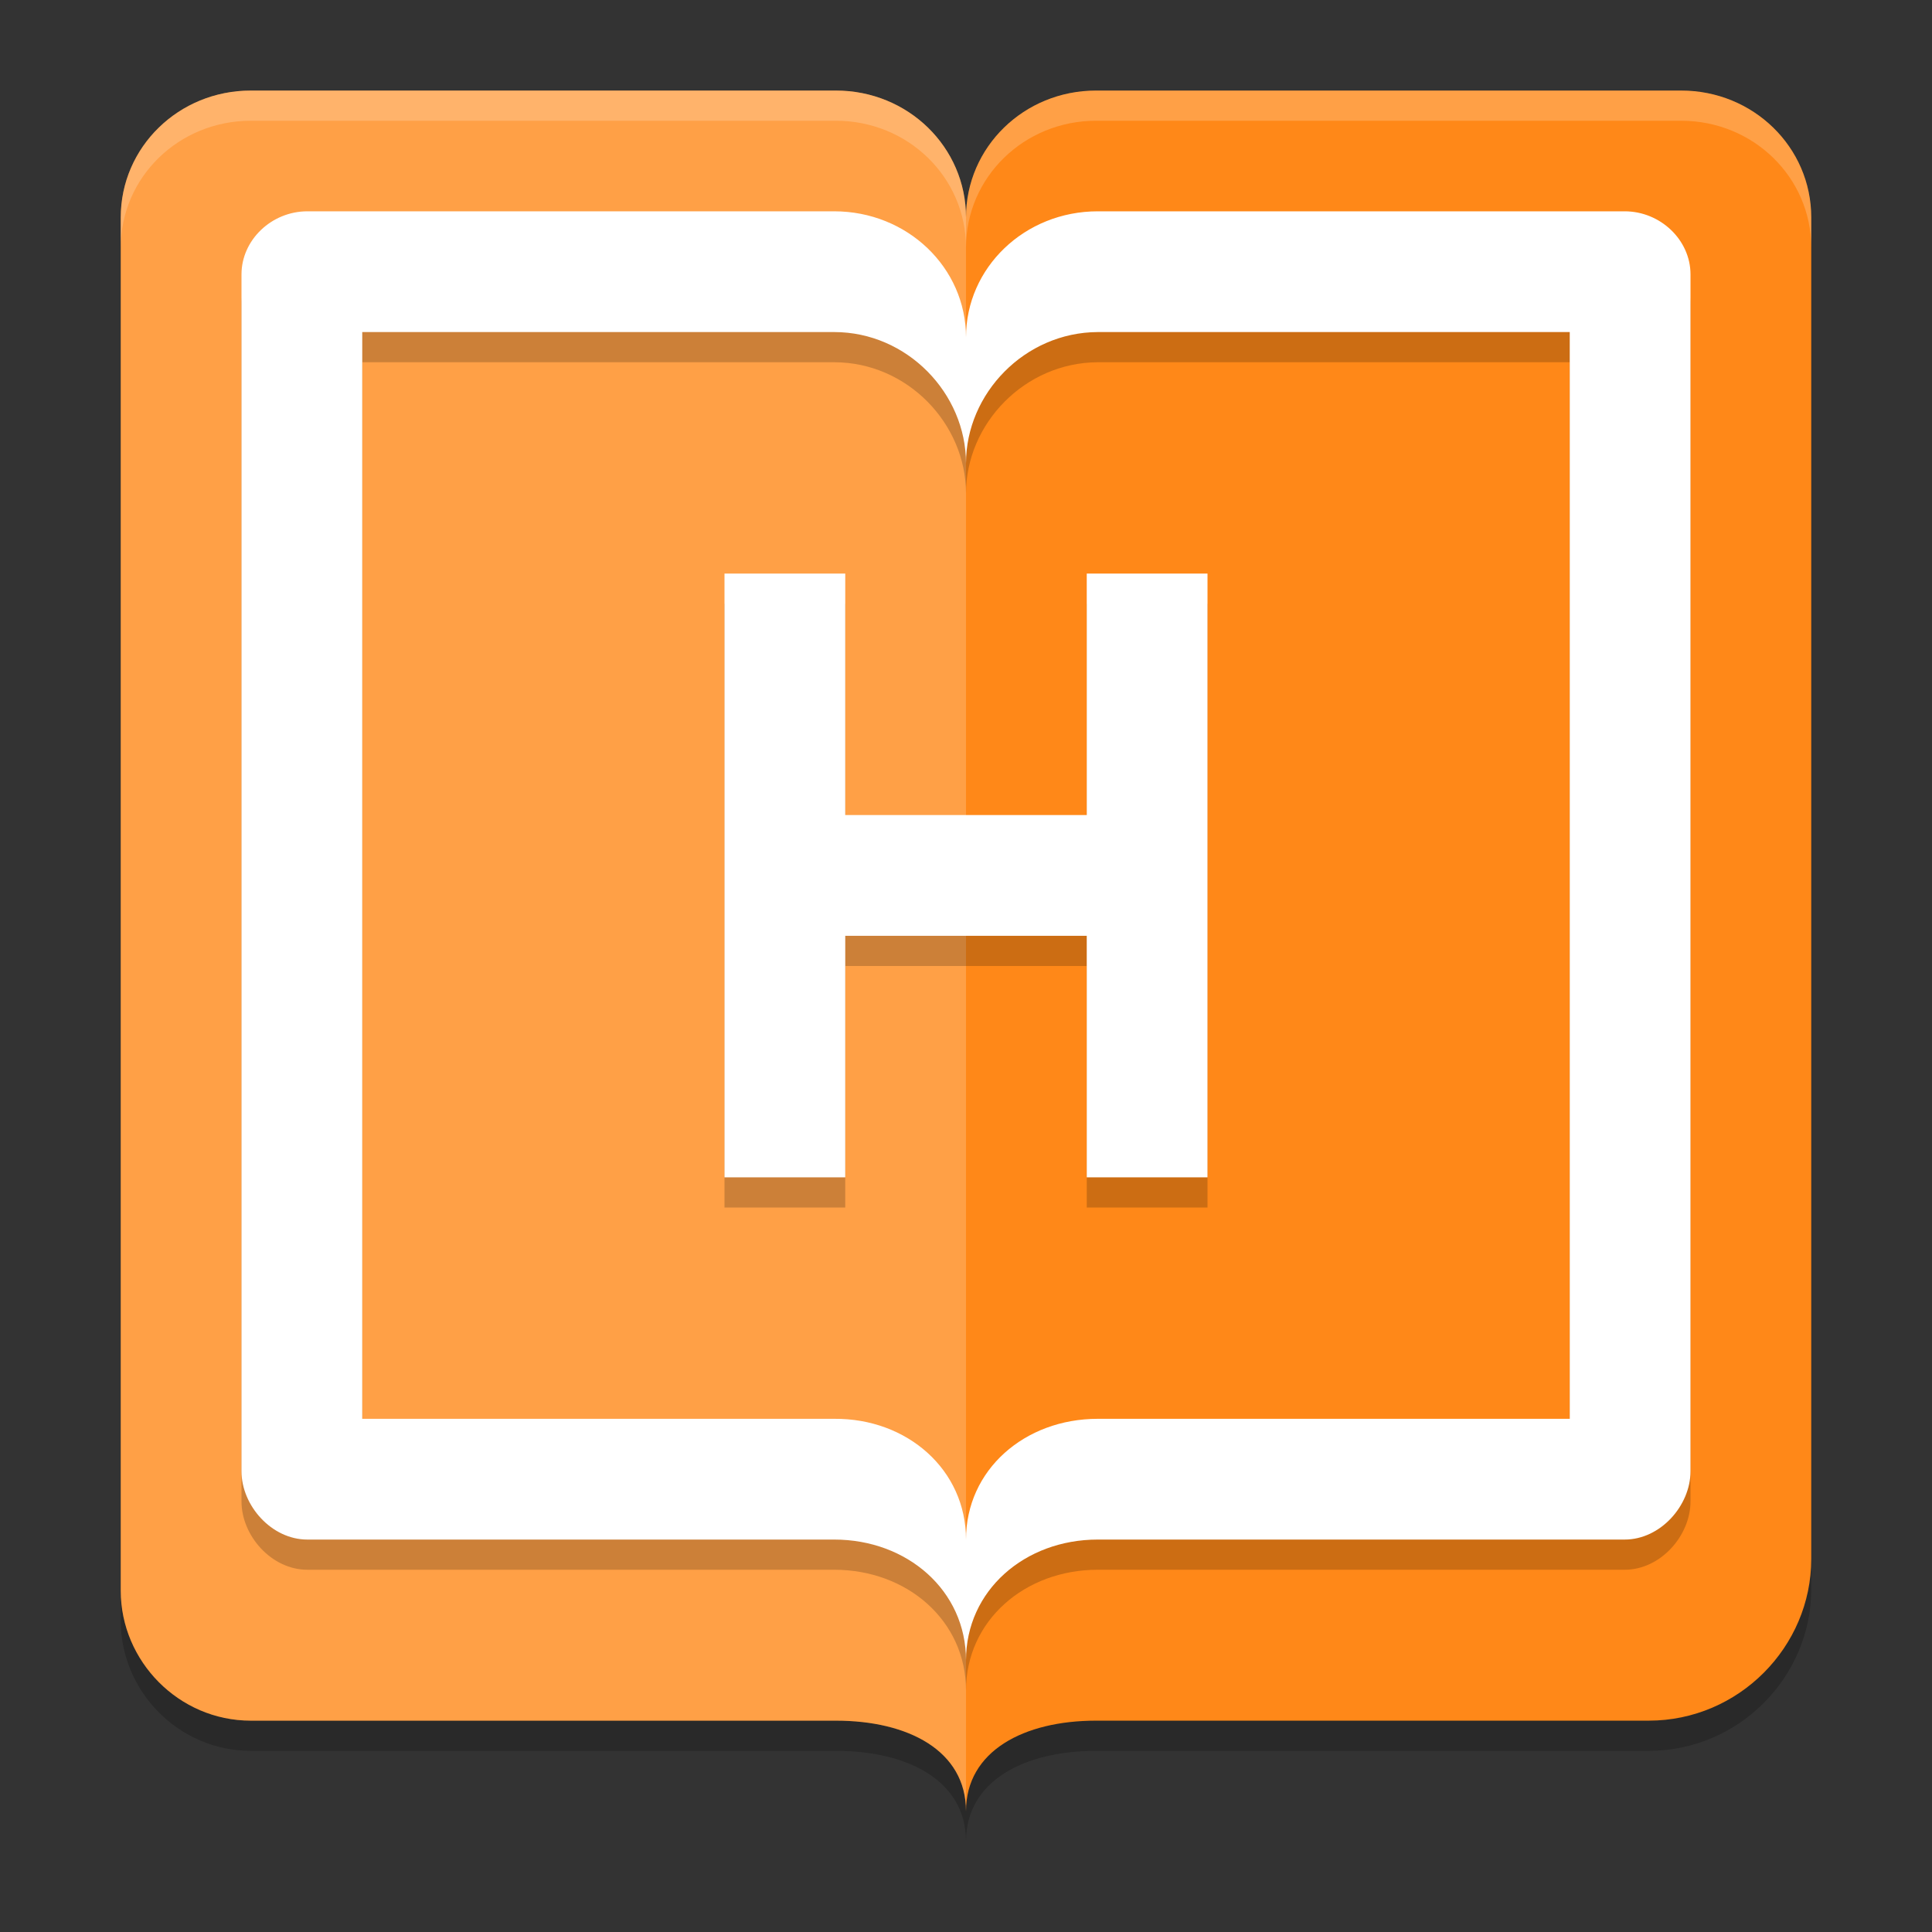
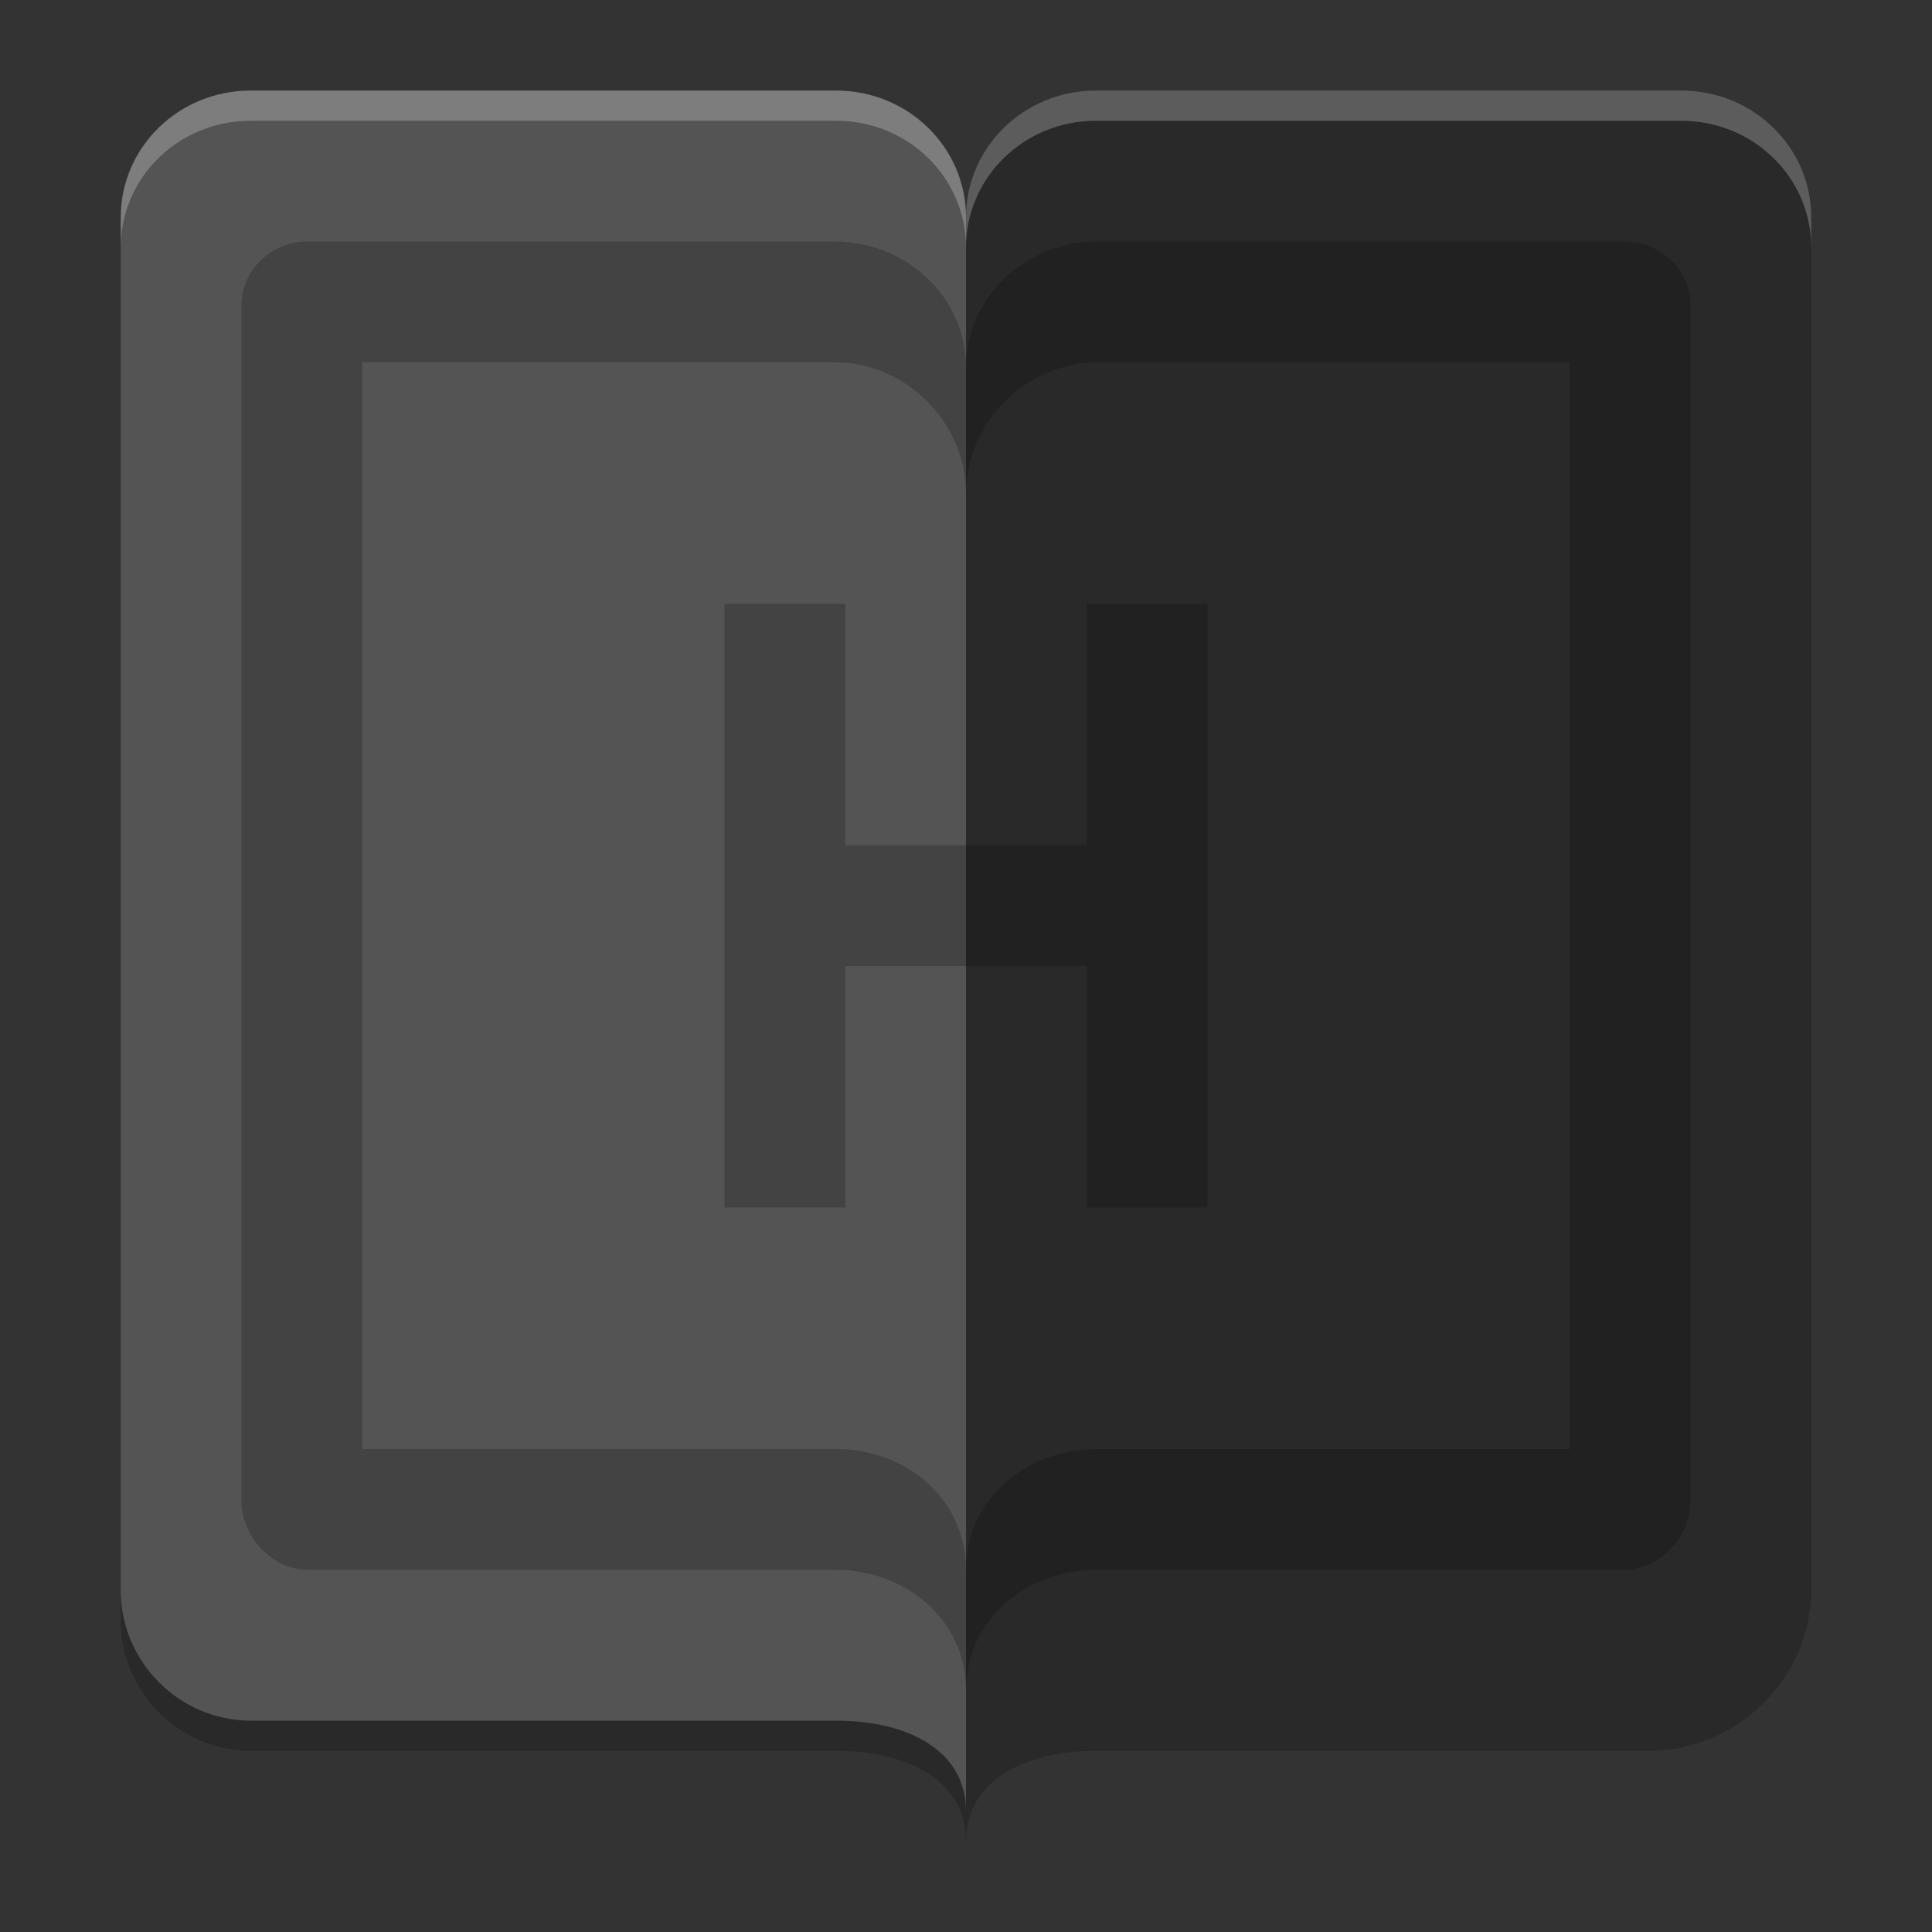
<svg xmlns="http://www.w3.org/2000/svg" width="64" height="64" version="1.1">
  <rect width="100%" height="100%" fill="#333333" stroke="none" />
  <path style="opacity:0.2" d="M 8.308,4 C 5.92,4 4,5.874 4,8.203 v 45.493 c 0,2.329 1.92,4.303 4.308,4.303 H 27.692 C 30.08,57.999 32,58.989 32,61 c 0,-1.999 1.92,-3.001 4.308,-3.001 H 54.615 C 57.598,57.999 60,55.555 60,52.645 V 8.203 C 60,5.874 58.08,4 55.692,4 H 36.308 C 33.92,4 32,5.874 32,8.203 32,5.874 30.08,4 27.692,4 Z" />
-   <path style="fill:#ff8818" d="M 8.308,3 C 5.92,3 4,4.874 4,7.203 v 45.493 c 0,2.329 1.92,4.303 4.308,4.303 H 27.692 C 30.08,56.999 32,57.989 32,60 c 0,-1.999 1.92,-3.001 4.308,-3.001 H 54.615 C 57.598,56.999 60,54.555 60,51.645 V 7.203 C 60,4.874 58.08,3 55.692,3 H 36.308 C 33.92,3 32,4.874 32,7.203 32,4.874 30.08,3 27.692,3 Z" />
  <path style="opacity:0.2;fill:#ffffff" d="M 8.308,3 C 5.92,3 4,4.874 4,7.203 v 45.493 c 0,2.329 1.92,4.303 4.308,4.303 H 27.692 C 30.08,56.999 32,57.989 32,60 V 7.203 C 32,4.874 30.08,3 27.692,3 Z" />
  <path style="opacity:0.2" d="M 10.181,8 C 8.994,8 8,8.952 8,10.087 V 49.738 C 8,50.873 8.994,52 10.181,52 H 27.635 C 30.053,52 32,53.687 32,56 c 0,-2.313 1.947,-4 4.365,-4 H 53.819 C 55.006,52 56,50.873 56,49.738 V 10.087 C 56,8.952 55.006,8 53.819,8 H 36.365 C 33.947,8 32,9.861 32,12.175 32,9.861 30.053,8 27.635,8 Z M 12,12 H 27.635 C 30.053,12 32,14.033 32,16.347 32,14.033 33.947,12.01 36.365,12 H 52 V 48 H 36.365 C 33.947,48 32,49.687 32,52 32,49.687 30.053,47.981 27.635,48 H 12 Z m 12,8 v 20 h 4 v -8 h 8 v 8 h 4 V 20 h -4 v 8 h -8 v -8 z" />
-   <path style="fill:#ffffff" d="M 10.181,7 C 8.994,7 8,7.952 8,9.087 V 48.738 C 8,49.873 8.994,51 10.181,51 H 27.635 C 30.053,51 32,52.687 32,55 c 0,-2.313 1.947,-4 4.365,-4 H 53.819 C 55.006,51 56,49.873 56,48.738 V 9.087 C 56,7.952 55.006,7 53.819,7 H 36.365 C 33.947,7 32,8.861 32,11.175 32,8.861 30.053,7 27.635,7 Z M 12,11 H 27.635 C 30.053,11 32,13.033 32,15.347 32,13.033 33.947,11.01 36.365,11 H 52 V 47 H 36.365 C 33.947,47 32,48.687 32,51 32,48.687 30.053,46.981 27.635,47 H 12 Z m 12,8 v 20 h 4 v -8 h 8 v 8 h 4 V 19 h -4 v 8 h -8 v -8 z" />
  <path style="opacity:0.2;fill:#ffffff" d="M 8.309 3 C 5.921 3 4 4.874 4 7.203 L 4 8.203 C 4 5.874 5.921 4 8.309 4 L 27.691 4 C 30.079 4 32 5.874 32 8.203 C 32 5.874 33.921 4 36.309 4 L 55.691 4 C 58.079 4 60 5.874 60 8.203 L 60 7.203 C 60 4.874 58.079 3 55.691 3 L 36.309 3 C 33.921 3 32 4.874 32 7.203 C 32 4.874 30.079 3 27.691 3 L 8.309 3 z" />
</svg>